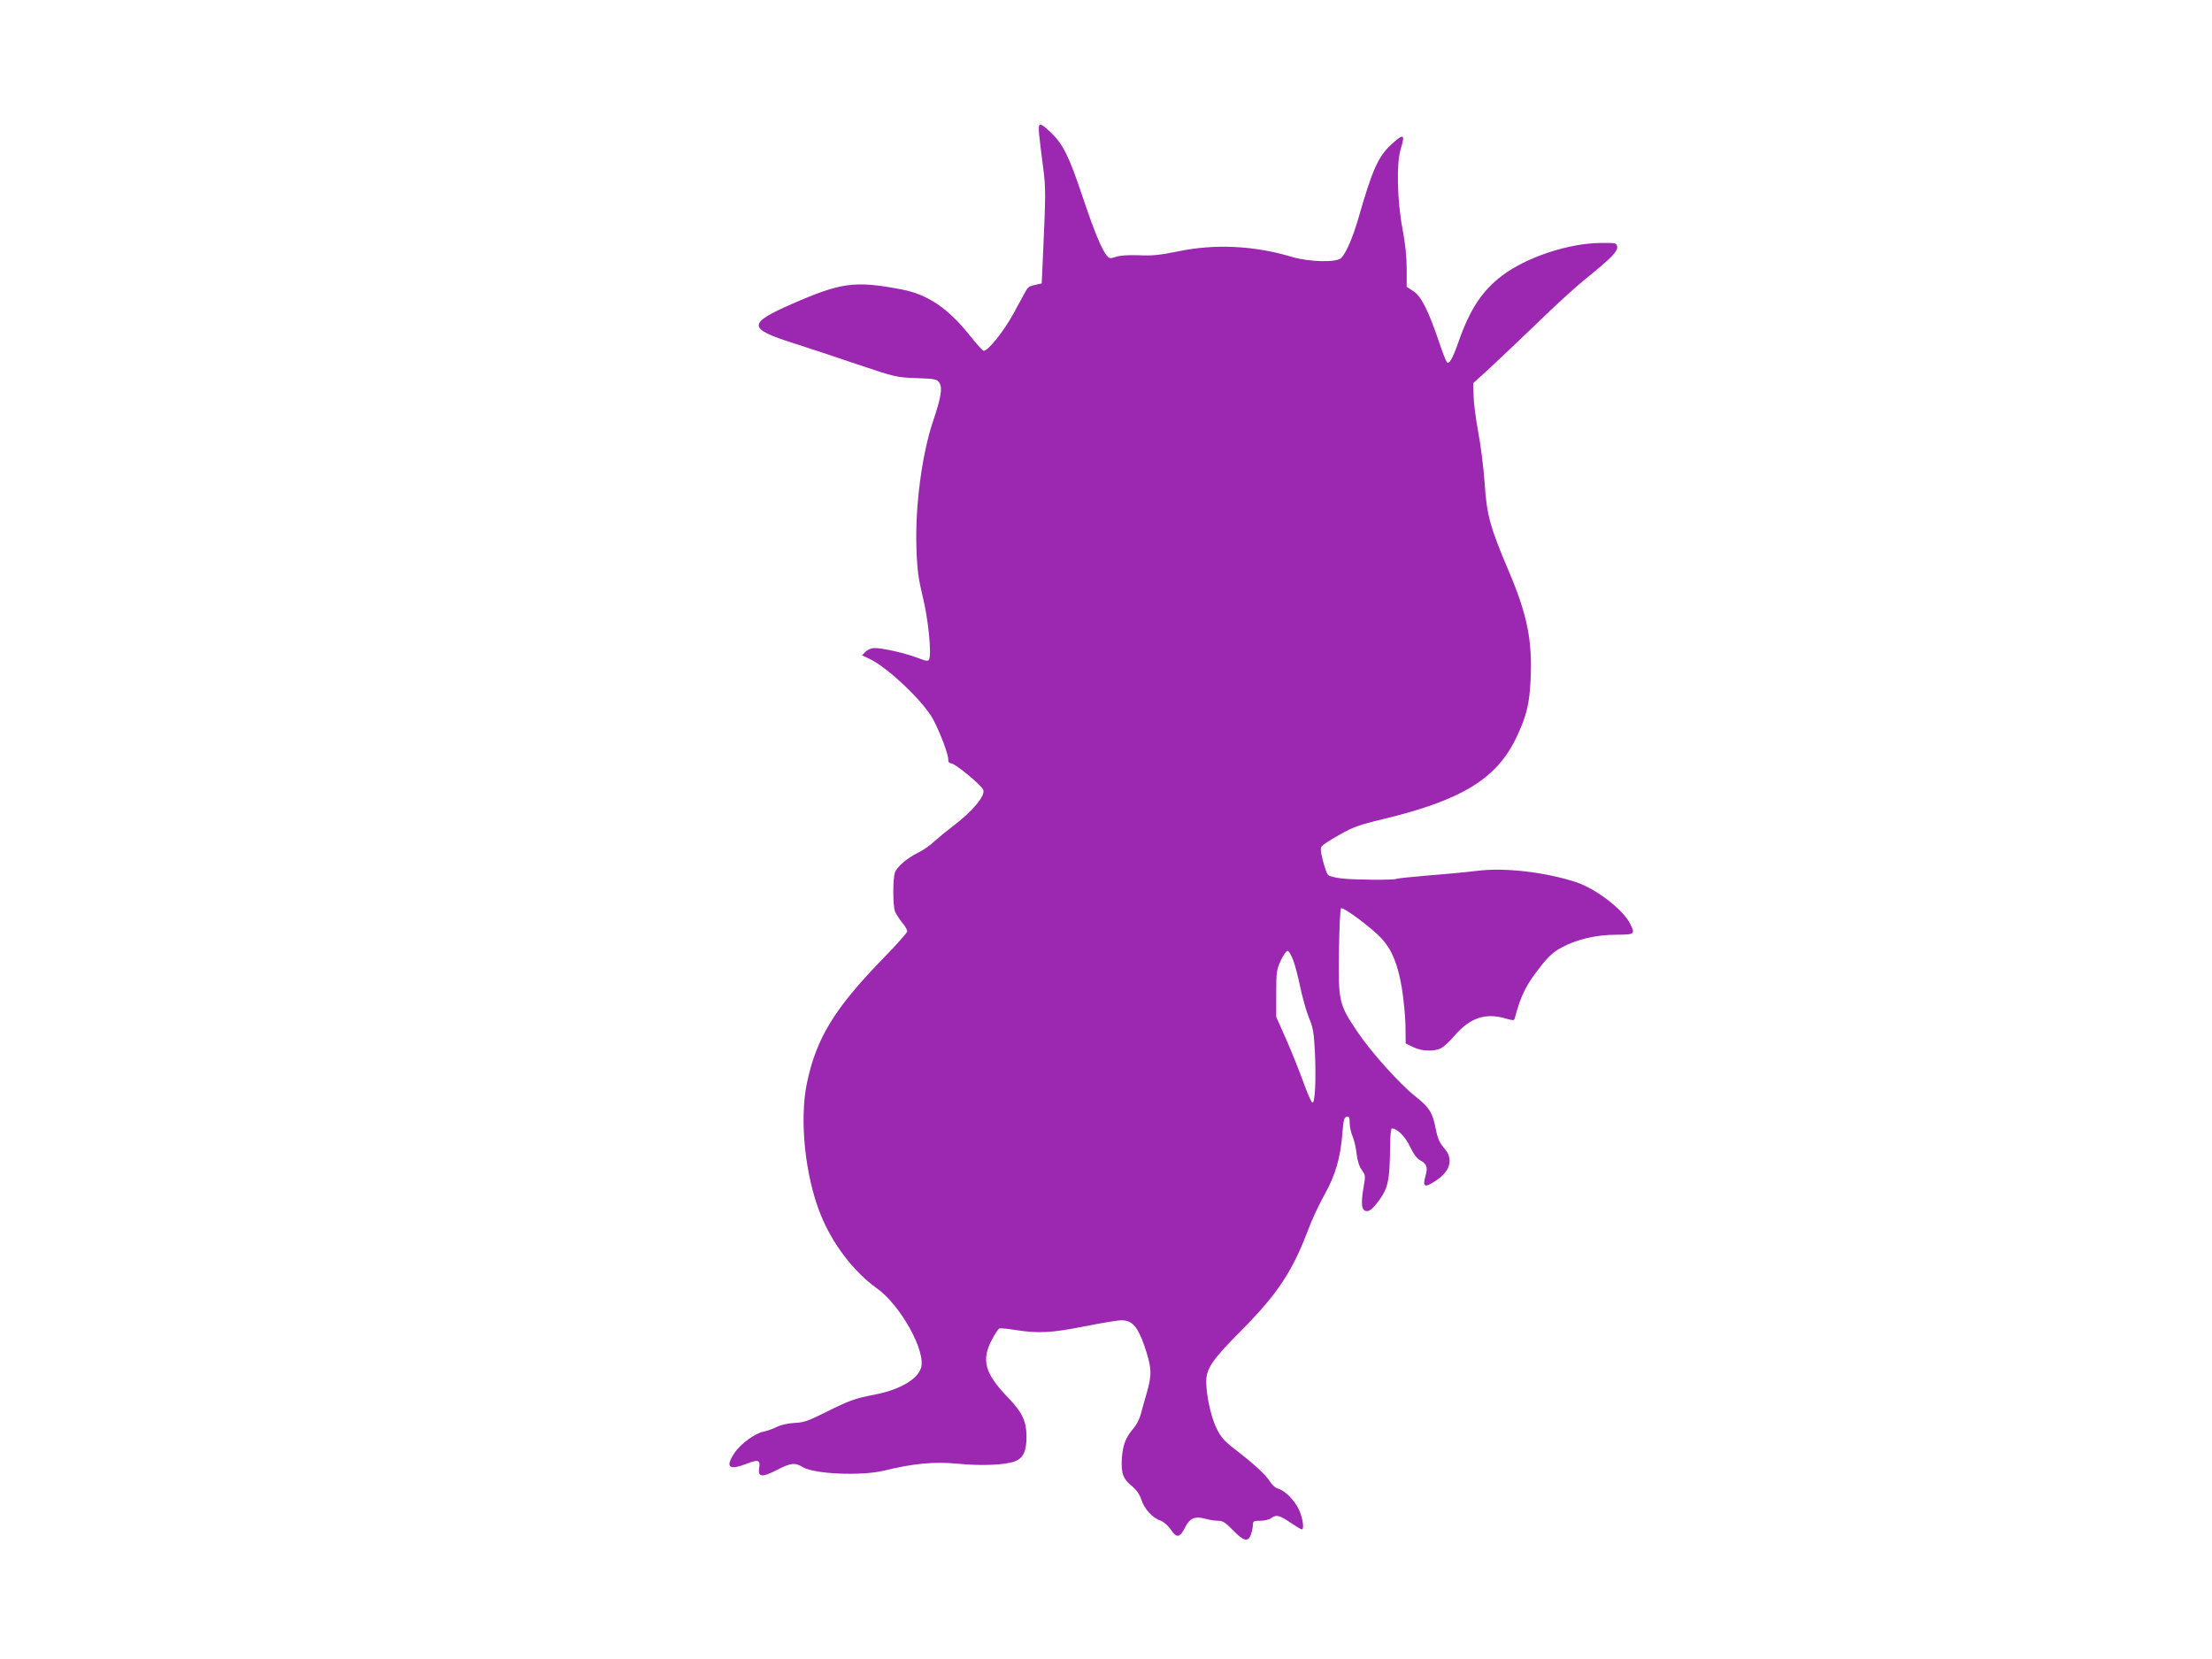
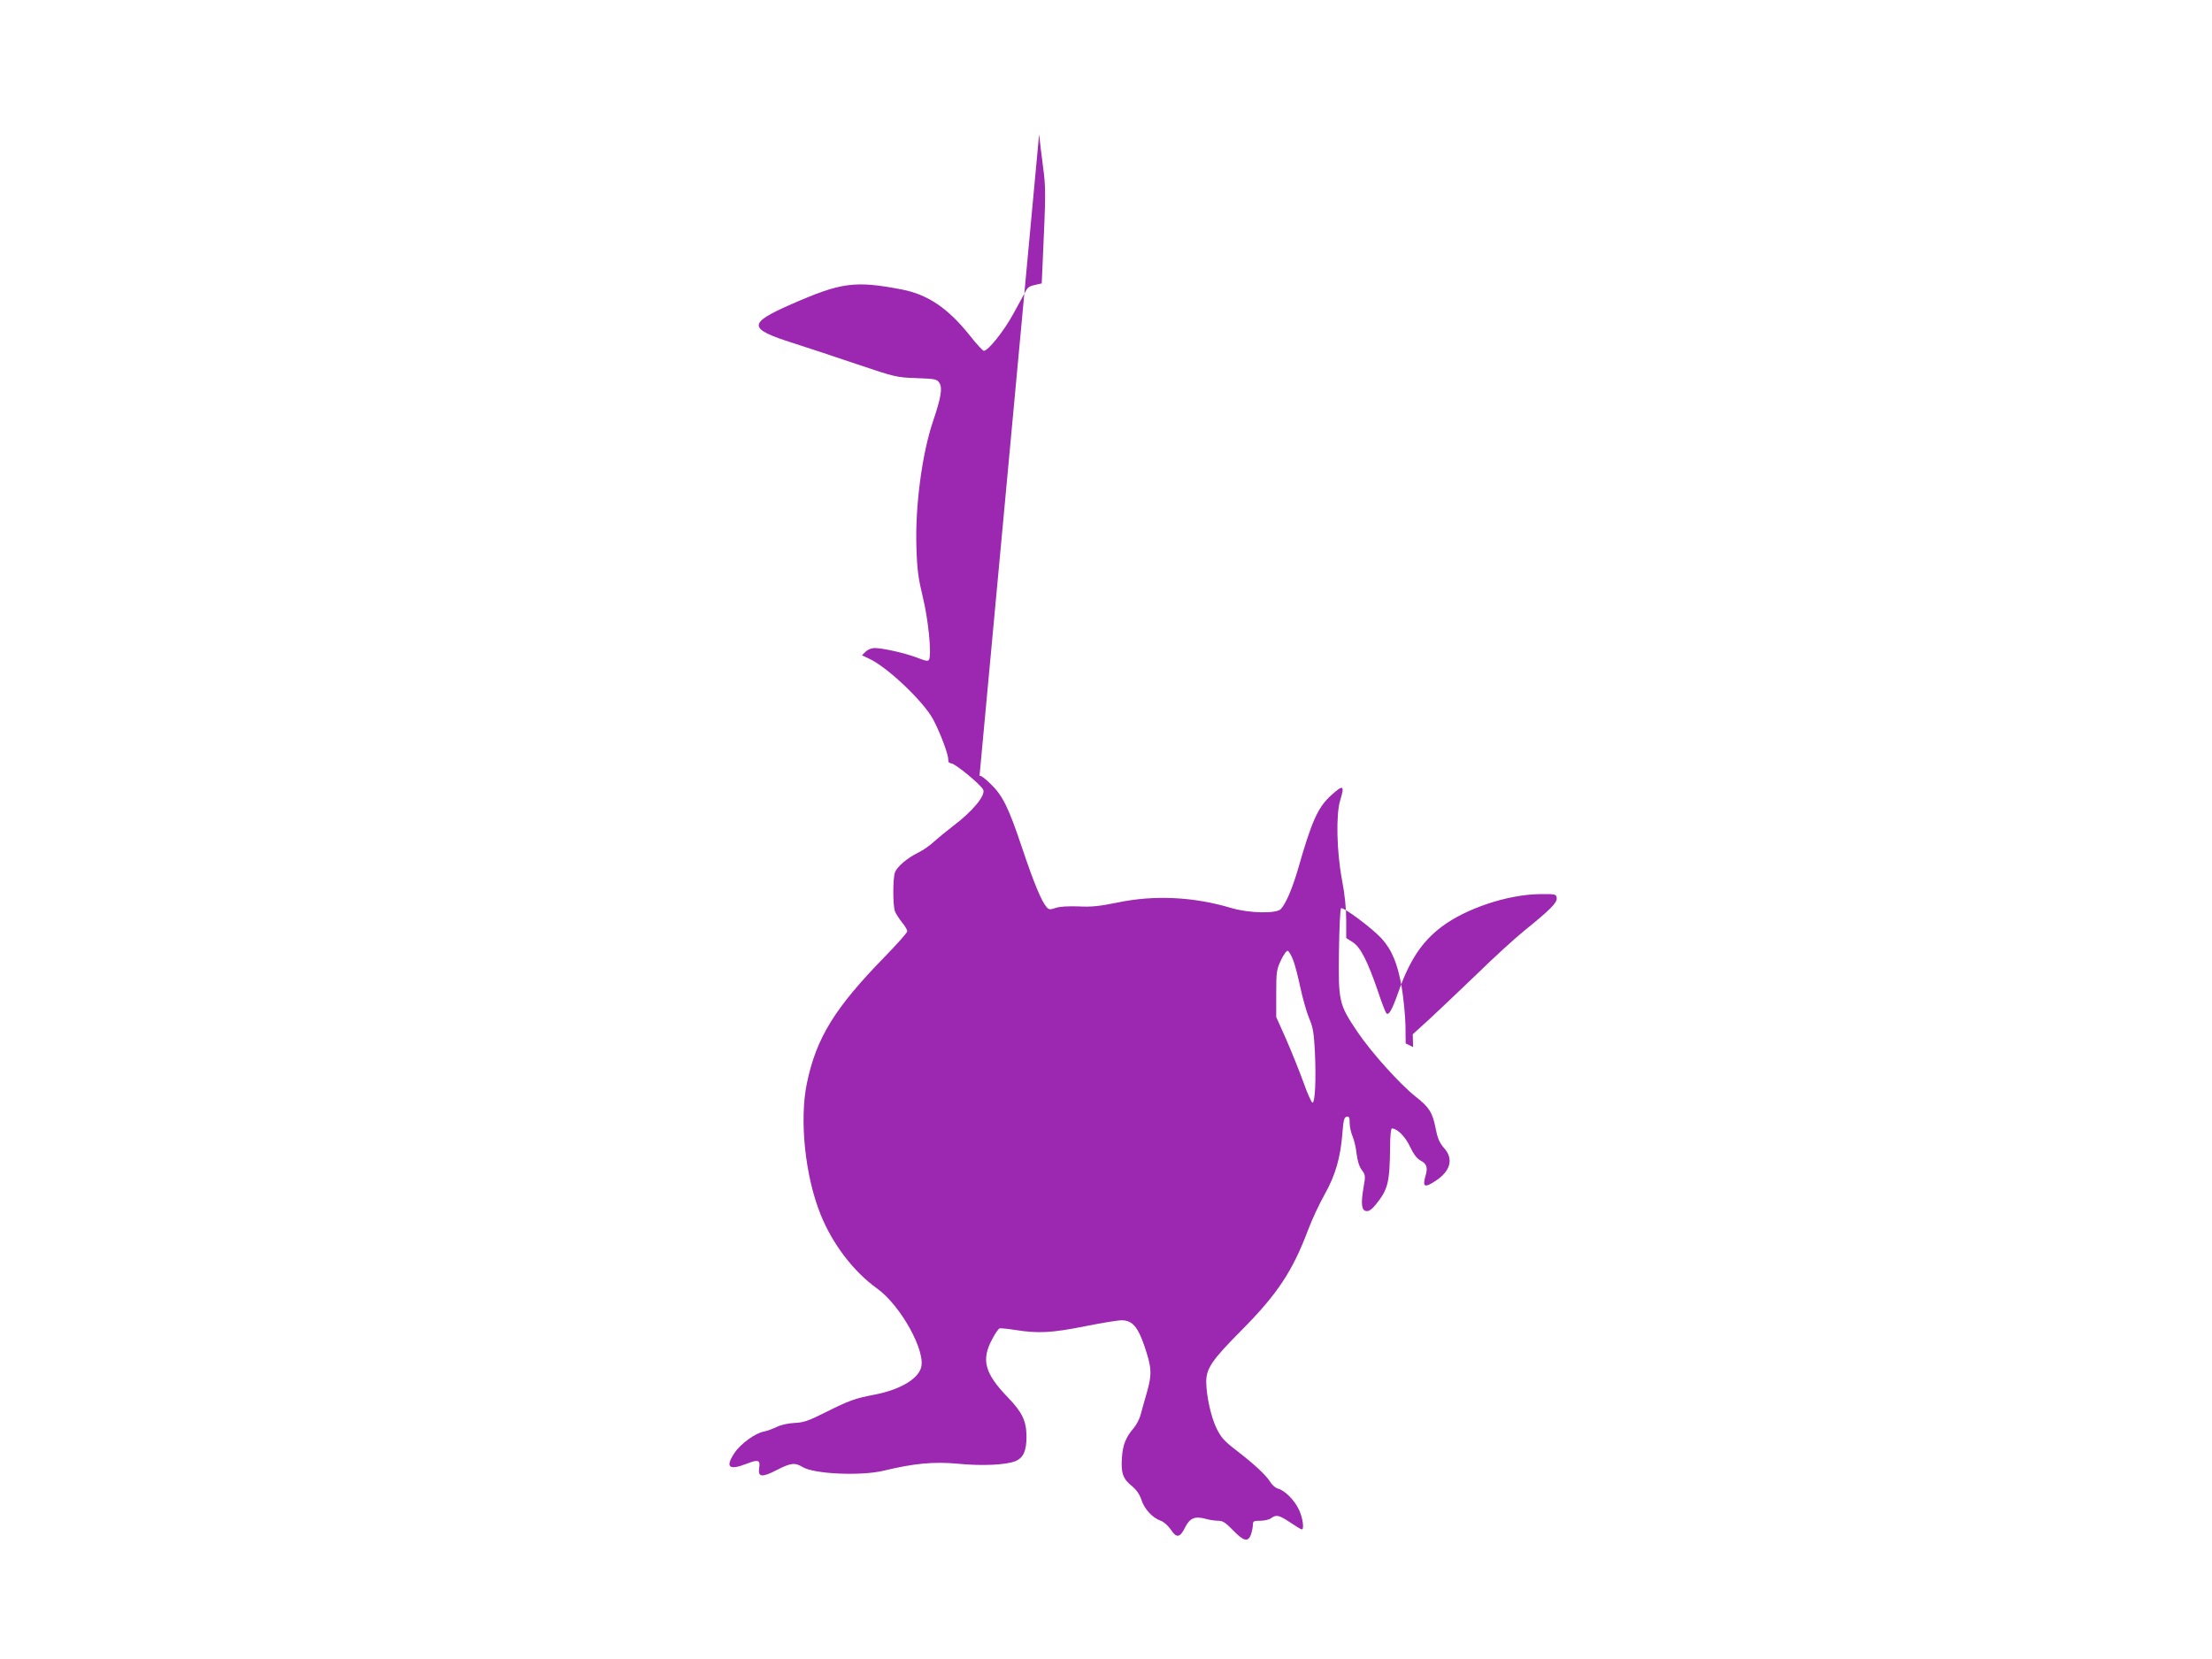
<svg xmlns="http://www.w3.org/2000/svg" version="1.0" width="1280pt" height="960pt" viewBox="0 0 1280 960" preserveAspectRatio="xMidYMid meet">
  <g transform="translate(0,960) scale(0.1,-0.1)" fill="#9c27b0" stroke="none">
-     <path d="M6013 8823 c3 -32 13 -114 22 -183 17 -126 17 -152 -1 -548 l-6 -132 -27 -6 c-46 -10 -51 -13 -67 -41 -8 -16 -41 -75 -72 -132 -53 -97 -144 -211 -169 -211 -6 0 -42 39 -79 86 -127 160 -245 240 -396 269 -272 52 -350 41 -638 -85 -255 -112 -254 -142 12 -226 79 -25 244 -80 368 -122 220 -74 228 -76 343 -80 110 -4 119 -6 133 -28 19 -28 9 -86 -37 -222 -64 -189 -104 -494 -96 -730 4 -130 11 -179 37 -287 31 -126 51 -322 37 -360 -6 -13 -15 -12 -72 10 -72 27 -197 55 -245 55 -17 0 -39 -9 -51 -21 l-21 -21 38 -18 c106 -47 322 -252 376 -357 42 -81 87 -202 85 -229 -1 -13 5 -20 20 -22 24 -4 167 -121 182 -151 17 -32 -62 -127 -174 -211 -38 -29 -88 -70 -110 -90 -22 -21 -63 -50 -92 -64 -63 -31 -122 -81 -134 -114 -13 -34 -13 -192 0 -226 6 -15 25 -44 41 -64 17 -20 30 -43 30 -51 0 -8 -58 -73 -128 -145 -291 -298 -398 -470 -453 -735 -44 -214 -10 -538 80 -760 69 -171 191 -330 325 -426 138 -98 287 -368 255 -462 -21 -66 -126 -126 -267 -153 -118 -23 -146 -33 -290 -105 -96 -48 -123 -57 -175 -59 -37 -2 -78 -11 -102 -23 -22 -11 -56 -23 -75 -27 -50 -9 -135 -71 -170 -124 -55 -83 -32 -102 71 -62 66 26 80 22 72 -24 -8 -54 15 -57 101 -13 81 42 106 45 150 18 66 -41 340 -53 471 -21 173 42 289 53 428 40 139 -14 280 -7 333 15 46 19 64 60 64 142 -1 91 -24 140 -109 228 -132 137 -154 215 -91 333 17 33 37 63 44 65 6 2 47 -2 91 -9 131 -21 211 -17 401 21 95 19 192 35 214 35 61 0 93 -36 131 -145 44 -129 46 -165 16 -271 -14 -49 -31 -108 -37 -132 -6 -23 -24 -57 -39 -75 -46 -53 -64 -97 -69 -174 -6 -88 7 -122 59 -163 25 -21 43 -46 54 -79 17 -54 65 -105 112 -121 18 -7 42 -28 58 -51 33 -51 53 -48 83 13 27 54 57 66 119 49 21 -6 53 -11 71 -11 28 0 43 -10 87 -55 61 -64 88 -70 104 -24 6 18 11 43 11 55 0 22 5 24 43 24 24 0 52 7 63 15 29 22 46 18 110 -25 33 -22 62 -40 67 -40 15 0 6 67 -17 115 -25 54 -82 111 -121 121 -14 3 -34 21 -45 39 -24 39 -88 99 -198 184 -68 52 -87 74 -112 125 -32 65 -59 186 -60 269 0 79 33 127 207 302 205 207 293 340 382 577 22 59 65 151 96 206 63 112 92 214 103 355 6 76 10 92 25 95 14 3 17 -4 17 -36 0 -22 8 -57 17 -78 9 -22 20 -67 23 -100 5 -40 15 -74 30 -94 22 -30 22 -35 10 -103 -16 -95 -11 -131 16 -135 16 -2 32 9 57 40 69 86 79 125 81 336 0 56 5 102 10 102 31 0 78 -47 105 -105 21 -44 40 -69 60 -80 36 -18 44 -40 31 -85 -20 -69 -8 -76 56 -34 88 57 107 128 50 191 -26 30 -37 54 -49 116 -18 90 -37 120 -115 181 -91 72 -256 255 -337 375 -107 159 -111 174 -107 466 2 132 7 244 12 249 11 11 180 -115 234 -174 61 -67 93 -146 117 -281 11 -68 21 -169 22 -225 l1 -102 43 -21 c51 -25 122 -27 163 -6 15 8 50 40 76 71 90 105 181 135 298 100 35 -11 48 -11 50 -3 37 140 67 199 156 311 42 53 72 80 118 104 88 47 198 73 315 73 109 1 111 3 78 67 -42 81 -196 199 -310 237 -177 58 -413 86 -571 66 -47 -6 -170 -18 -275 -26 -104 -9 -193 -18 -196 -21 -12 -7 -232 -6 -308 2 -40 4 -78 13 -85 20 -8 7 -21 45 -31 84 -14 56 -15 73 -5 85 7 8 53 38 102 65 75 43 113 57 251 90 457 110 659 234 773 475 58 123 74 190 81 331 11 228 -20 379 -126 628 -109 257 -128 325 -140 512 -6 88 -23 220 -37 294 -14 74 -26 168 -27 209 l-2 74 100 91 c54 50 178 168 275 261 96 94 218 205 270 247 152 123 192 163 188 190 -3 22 -6 23 -98 22 -185 -2 -428 -83 -568 -189 -115 -87 -187 -196 -252 -383 -36 -101 -54 -132 -68 -117 -5 6 -26 59 -46 120 -61 179 -102 260 -147 290 l-39 25 0 104 c0 68 -8 148 -25 236 -30 159 -35 375 -10 456 27 89 19 94 -52 30 -77 -70 -112 -147 -193 -431 -32 -108 -68 -194 -98 -227 -24 -28 -185 -25 -288 6 -218 65 -445 76 -659 31 -104 -21 -149 -26 -225 -22 -61 2 -108 -1 -132 -9 -32 -11 -38 -10 -51 4 -31 36 -72 134 -143 345 -79 236 -113 304 -186 373 -63 59 -72 58 -65 -13z m1470 -4779 c11 -27 29 -99 42 -160 13 -60 35 -139 50 -175 23 -54 28 -84 34 -199 7 -155 1 -290 -14 -291 -5 -1 -29 52 -52 117 -24 66 -69 178 -100 249 l-58 130 0 135 c0 126 2 139 27 193 17 35 33 57 40 55 7 -3 21 -27 31 -54z" />
+     <path d="M6013 8823 c3 -32 13 -114 22 -183 17 -126 17 -152 -1 -548 l-6 -132 -27 -6 c-46 -10 -51 -13 -67 -41 -8 -16 -41 -75 -72 -132 -53 -97 -144 -211 -169 -211 -6 0 -42 39 -79 86 -127 160 -245 240 -396 269 -272 52 -350 41 -638 -85 -255 -112 -254 -142 12 -226 79 -25 244 -80 368 -122 220 -74 228 -76 343 -80 110 -4 119 -6 133 -28 19 -28 9 -86 -37 -222 -64 -189 -104 -494 -96 -730 4 -130 11 -179 37 -287 31 -126 51 -322 37 -360 -6 -13 -15 -12 -72 10 -72 27 -197 55 -245 55 -17 0 -39 -9 -51 -21 l-21 -21 38 -18 c106 -47 322 -252 376 -357 42 -81 87 -202 85 -229 -1 -13 5 -20 20 -22 24 -4 167 -121 182 -151 17 -32 -62 -127 -174 -211 -38 -29 -88 -70 -110 -90 -22 -21 -63 -50 -92 -64 -63 -31 -122 -81 -134 -114 -13 -34 -13 -192 0 -226 6 -15 25 -44 41 -64 17 -20 30 -43 30 -51 0 -8 -58 -73 -128 -145 -291 -298 -398 -470 -453 -735 -44 -214 -10 -538 80 -760 69 -171 191 -330 325 -426 138 -98 287 -368 255 -462 -21 -66 -126 -126 -267 -153 -118 -23 -146 -33 -290 -105 -96 -48 -123 -57 -175 -59 -37 -2 -78 -11 -102 -23 -22 -11 -56 -23 -75 -27 -50 -9 -135 -71 -170 -124 -55 -83 -32 -102 71 -62 66 26 80 22 72 -24 -8 -54 15 -57 101 -13 81 42 106 45 150 18 66 -41 340 -53 471 -21 173 42 289 53 428 40 139 -14 280 -7 333 15 46 19 64 60 64 142 -1 91 -24 140 -109 228 -132 137 -154 215 -91 333 17 33 37 63 44 65 6 2 47 -2 91 -9 131 -21 211 -17 401 21 95 19 192 35 214 35 61 0 93 -36 131 -145 44 -129 46 -165 16 -271 -14 -49 -31 -108 -37 -132 -6 -23 -24 -57 -39 -75 -46 -53 -64 -97 -69 -174 -6 -88 7 -122 59 -163 25 -21 43 -46 54 -79 17 -54 65 -105 112 -121 18 -7 42 -28 58 -51 33 -51 53 -48 83 13 27 54 57 66 119 49 21 -6 53 -11 71 -11 28 0 43 -10 87 -55 61 -64 88 -70 104 -24 6 18 11 43 11 55 0 22 5 24 43 24 24 0 52 7 63 15 29 22 46 18 110 -25 33 -22 62 -40 67 -40 15 0 6 67 -17 115 -25 54 -82 111 -121 121 -14 3 -34 21 -45 39 -24 39 -88 99 -198 184 -68 52 -87 74 -112 125 -32 65 -59 186 -60 269 0 79 33 127 207 302 205 207 293 340 382 577 22 59 65 151 96 206 63 112 92 214 103 355 6 76 10 92 25 95 14 3 17 -4 17 -36 0 -22 8 -57 17 -78 9 -22 20 -67 23 -100 5 -40 15 -74 30 -94 22 -30 22 -35 10 -103 -16 -95 -11 -131 16 -135 16 -2 32 9 57 40 69 86 79 125 81 336 0 56 5 102 10 102 31 0 78 -47 105 -105 21 -44 40 -69 60 -80 36 -18 44 -40 31 -85 -20 -69 -8 -76 56 -34 88 57 107 128 50 191 -26 30 -37 54 -49 116 -18 90 -37 120 -115 181 -91 72 -256 255 -337 375 -107 159 -111 174 -107 466 2 132 7 244 12 249 11 11 180 -115 234 -174 61 -67 93 -146 117 -281 11 -68 21 -169 22 -225 l1 -102 43 -21 l-2 74 100 91 c54 50 178 168 275 261 96 94 218 205 270 247 152 123 192 163 188 190 -3 22 -6 23 -98 22 -185 -2 -428 -83 -568 -189 -115 -87 -187 -196 -252 -383 -36 -101 -54 -132 -68 -117 -5 6 -26 59 -46 120 -61 179 -102 260 -147 290 l-39 25 0 104 c0 68 -8 148 -25 236 -30 159 -35 375 -10 456 27 89 19 94 -52 30 -77 -70 -112 -147 -193 -431 -32 -108 -68 -194 -98 -227 -24 -28 -185 -25 -288 6 -218 65 -445 76 -659 31 -104 -21 -149 -26 -225 -22 -61 2 -108 -1 -132 -9 -32 -11 -38 -10 -51 4 -31 36 -72 134 -143 345 -79 236 -113 304 -186 373 -63 59 -72 58 -65 -13z m1470 -4779 c11 -27 29 -99 42 -160 13 -60 35 -139 50 -175 23 -54 28 -84 34 -199 7 -155 1 -290 -14 -291 -5 -1 -29 52 -52 117 -24 66 -69 178 -100 249 l-58 130 0 135 c0 126 2 139 27 193 17 35 33 57 40 55 7 -3 21 -27 31 -54z" />
  </g>
</svg>